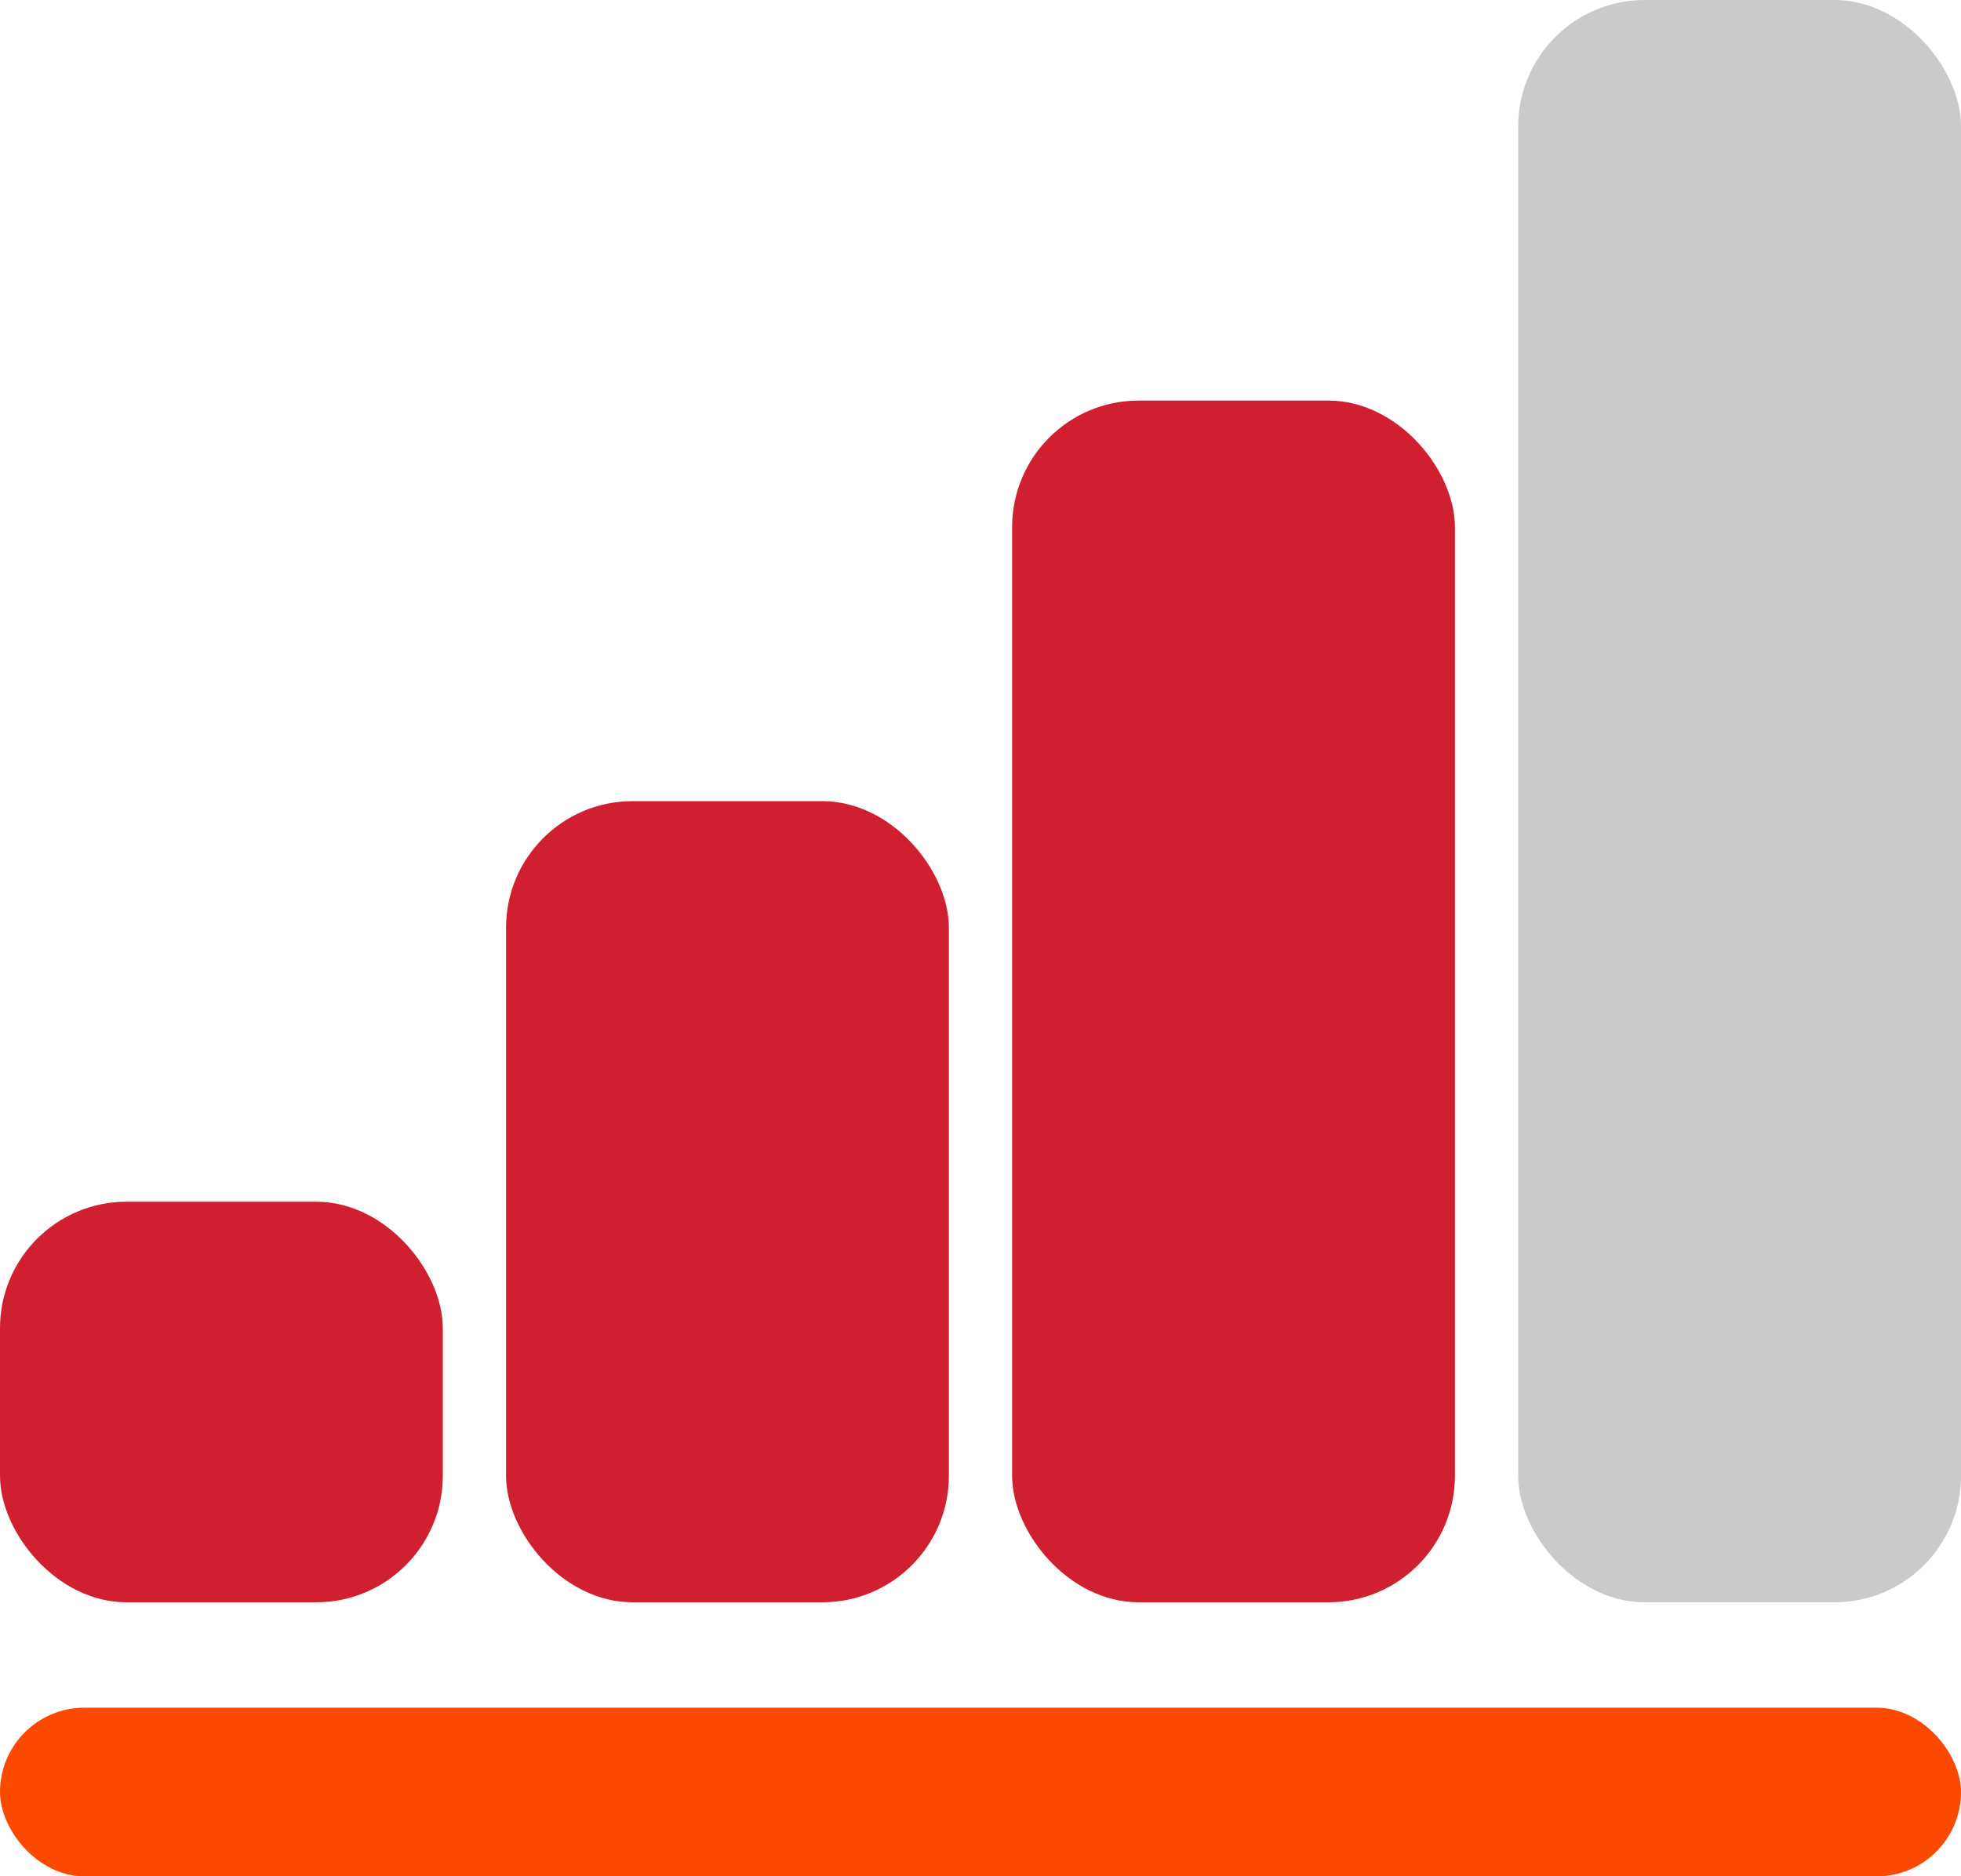
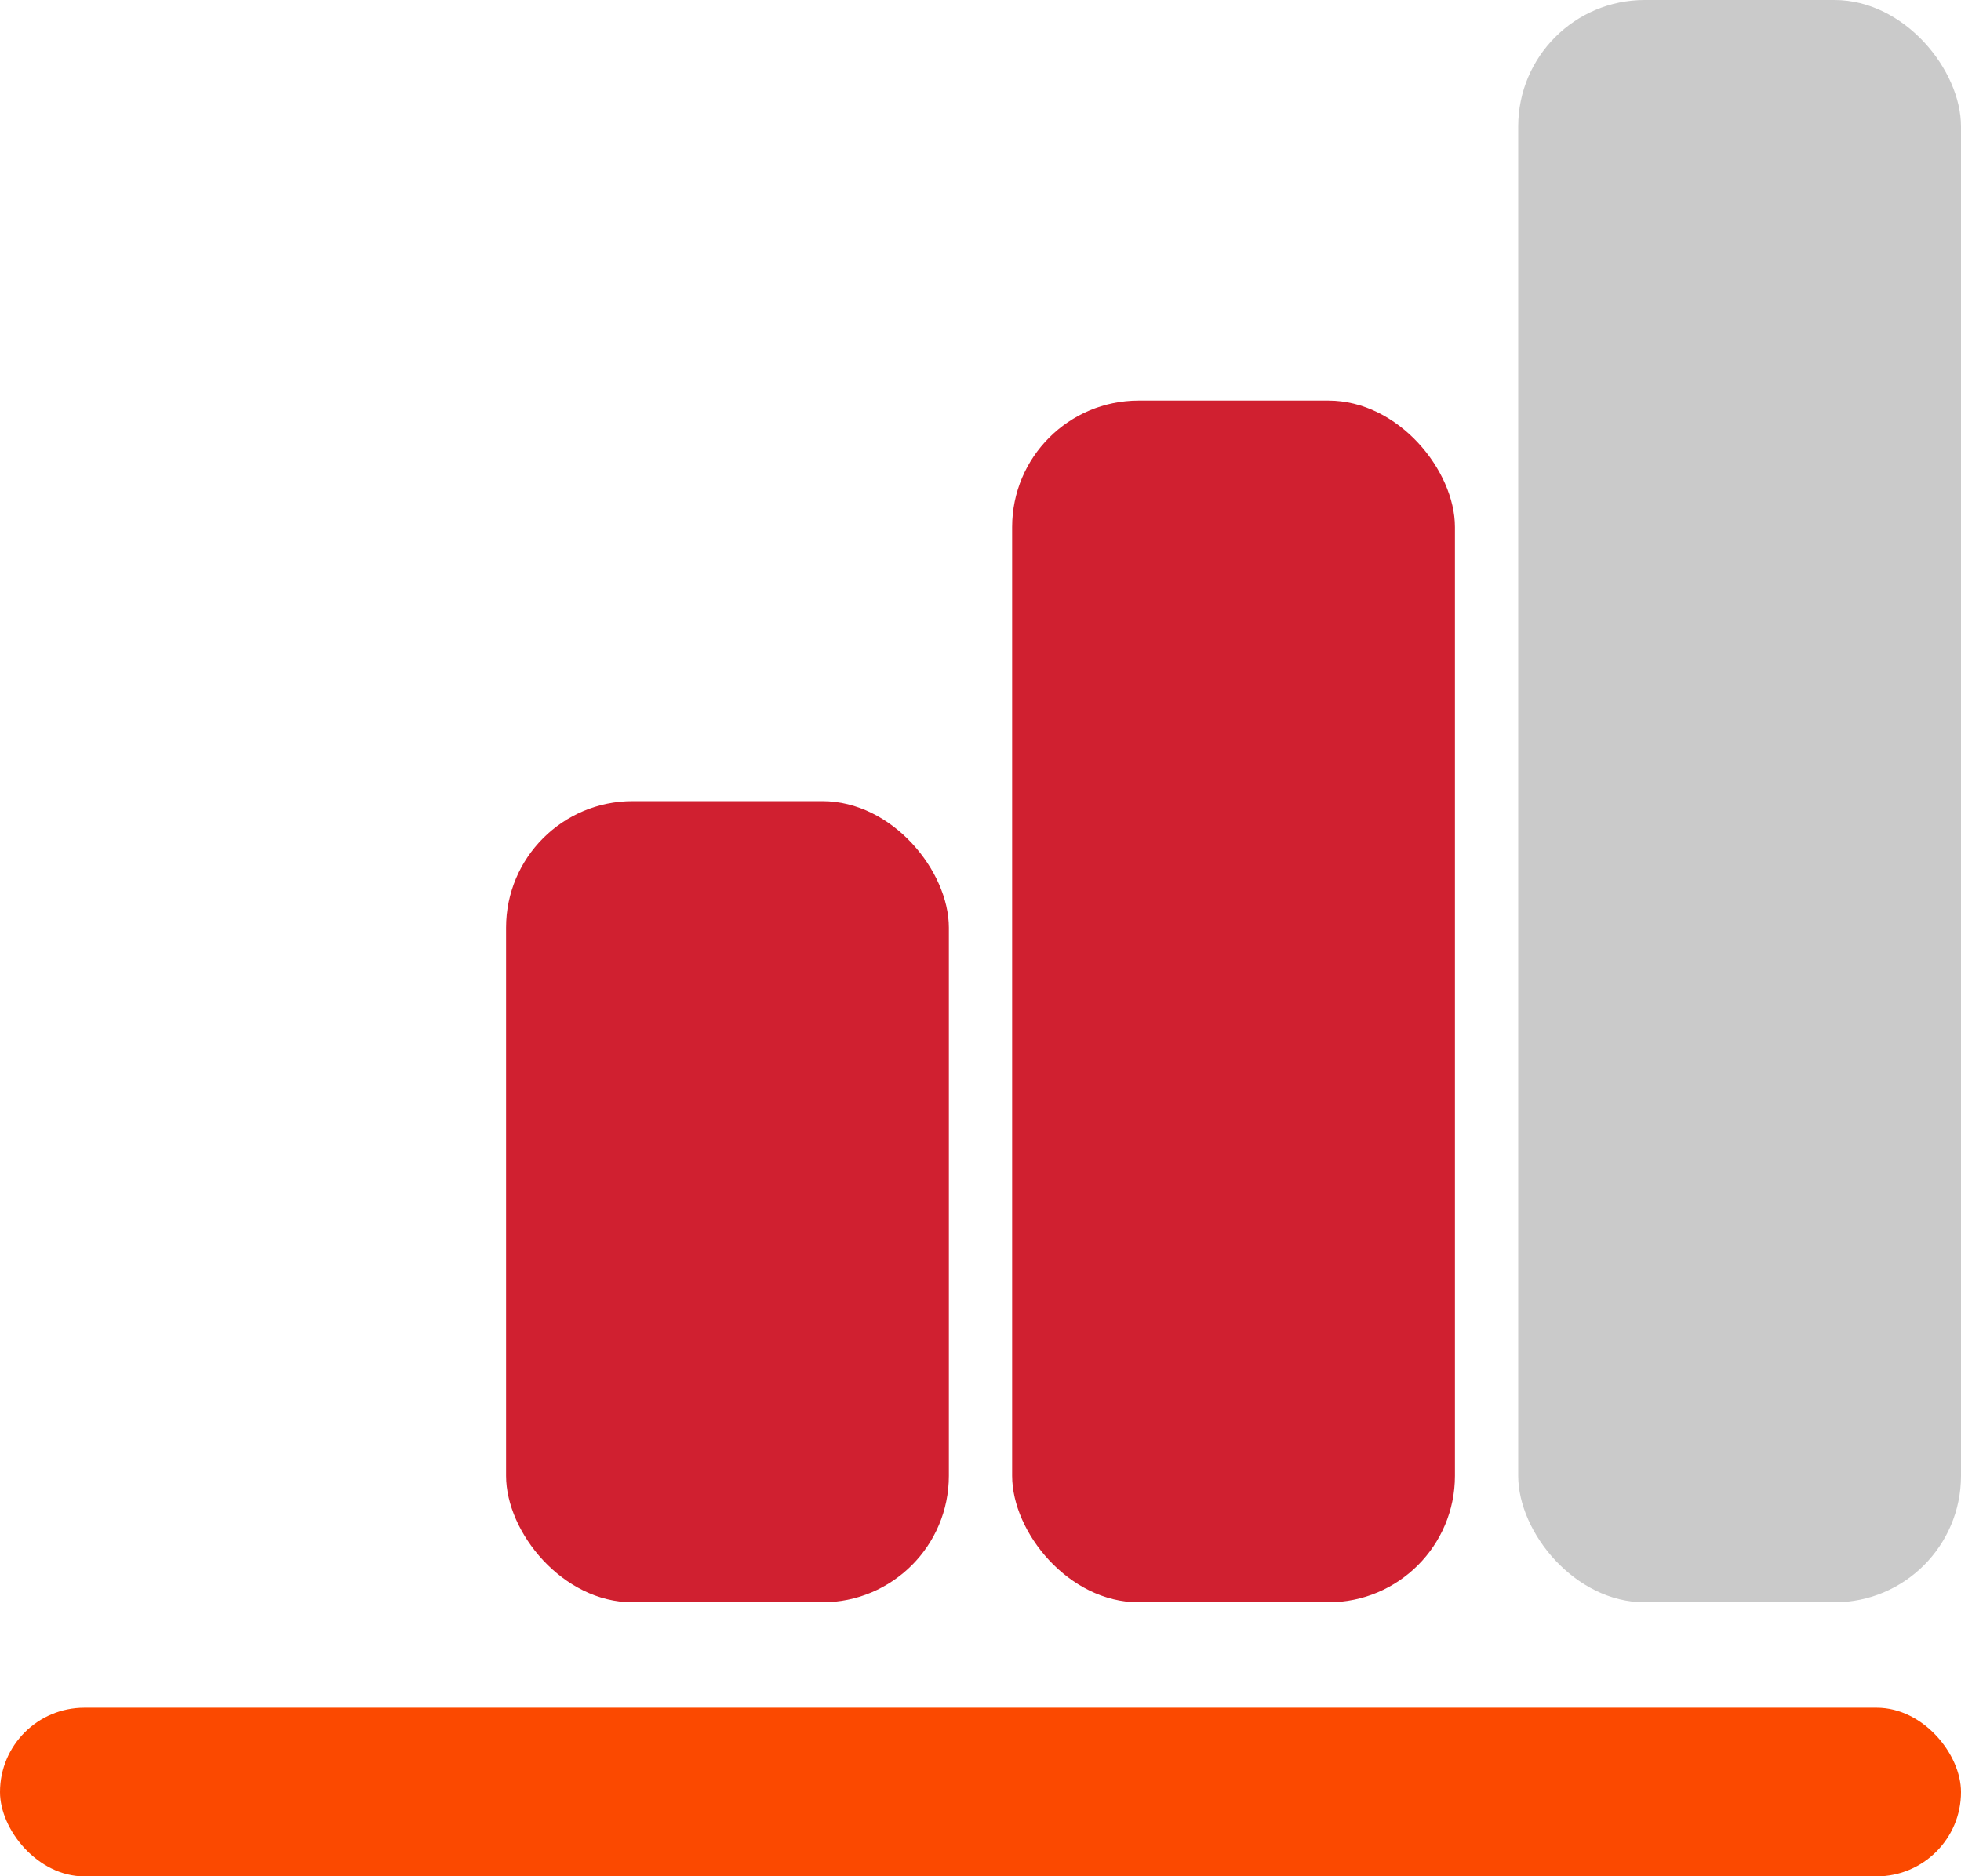
<svg xmlns="http://www.w3.org/2000/svg" fill="none" viewBox="0 0 93 89" height="89" width="93">
  <rect fill="#D02030" rx="6" height="57" width="21" y="19" x="48" />
  <rect fill="#CACACA" rx="6" height="76" width="21" x="72" />
  <rect fill="#D02030" rx="6" height="38" width="21" y="38" x="24" />
-   <rect fill="#D02030" rx="6" height="19" width="21" y="57" />
  <rect fill="#FB4900" rx="4" height="8" width="93" y="81" />
</svg>